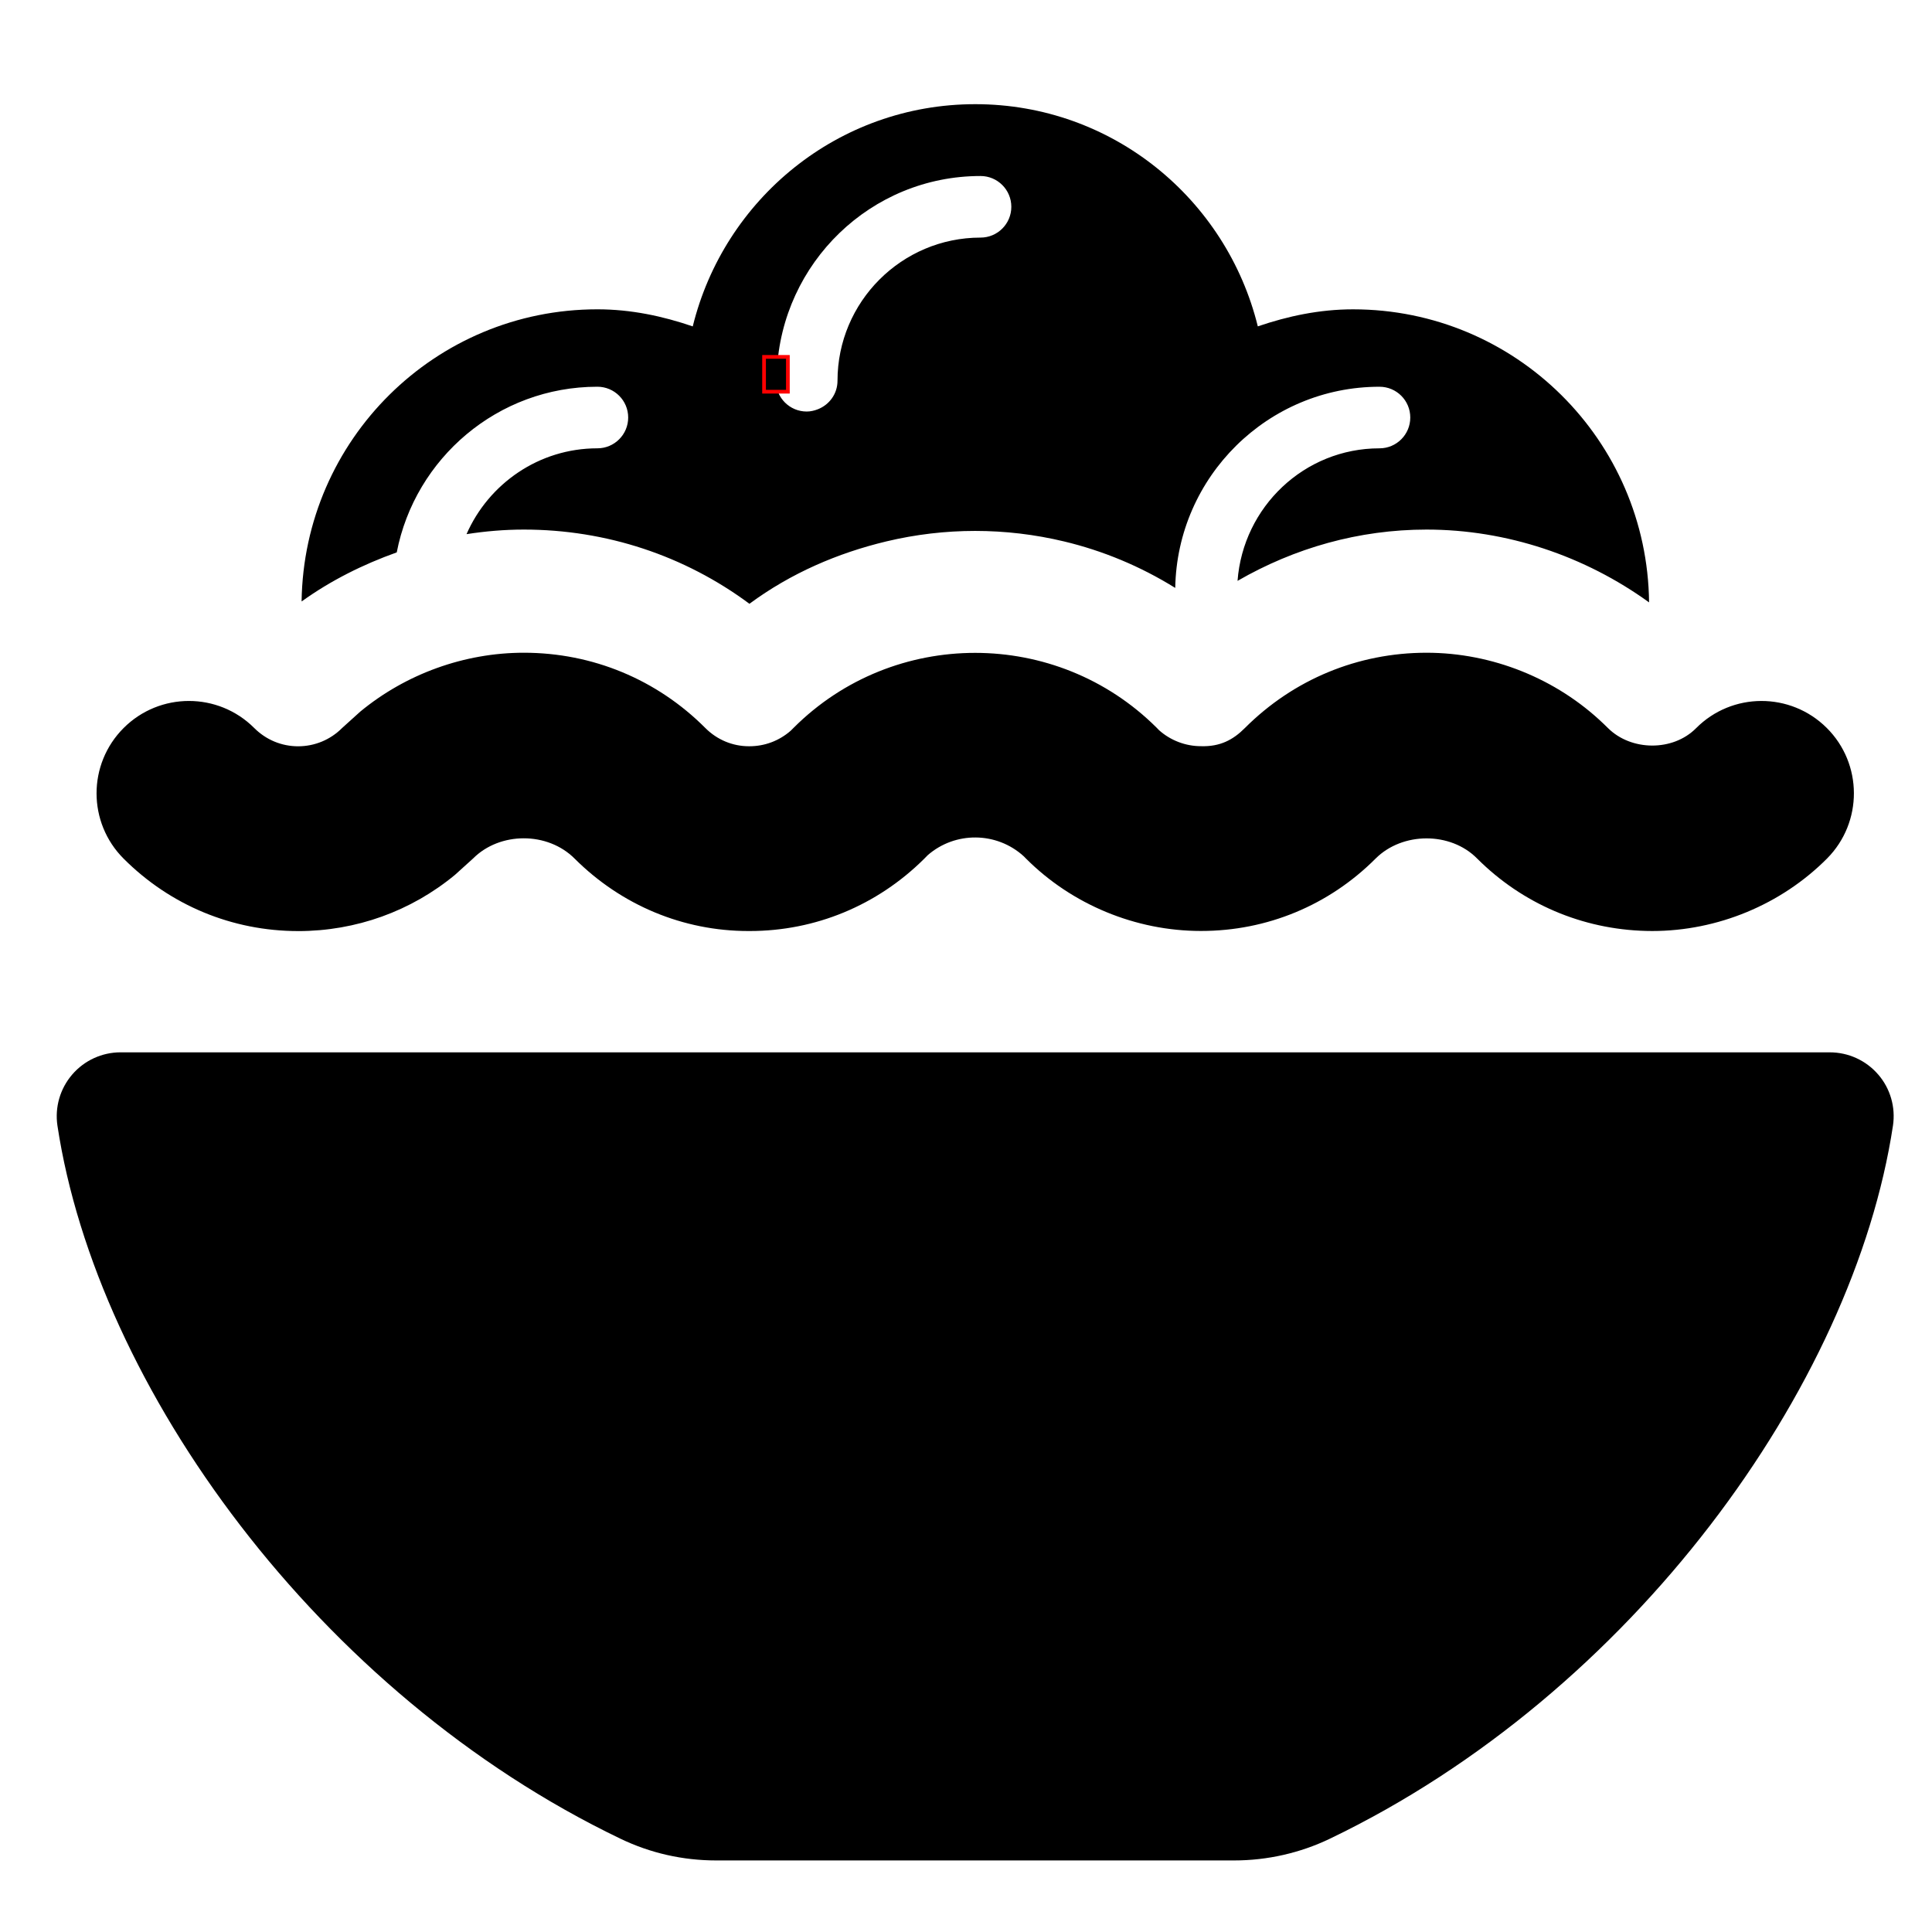
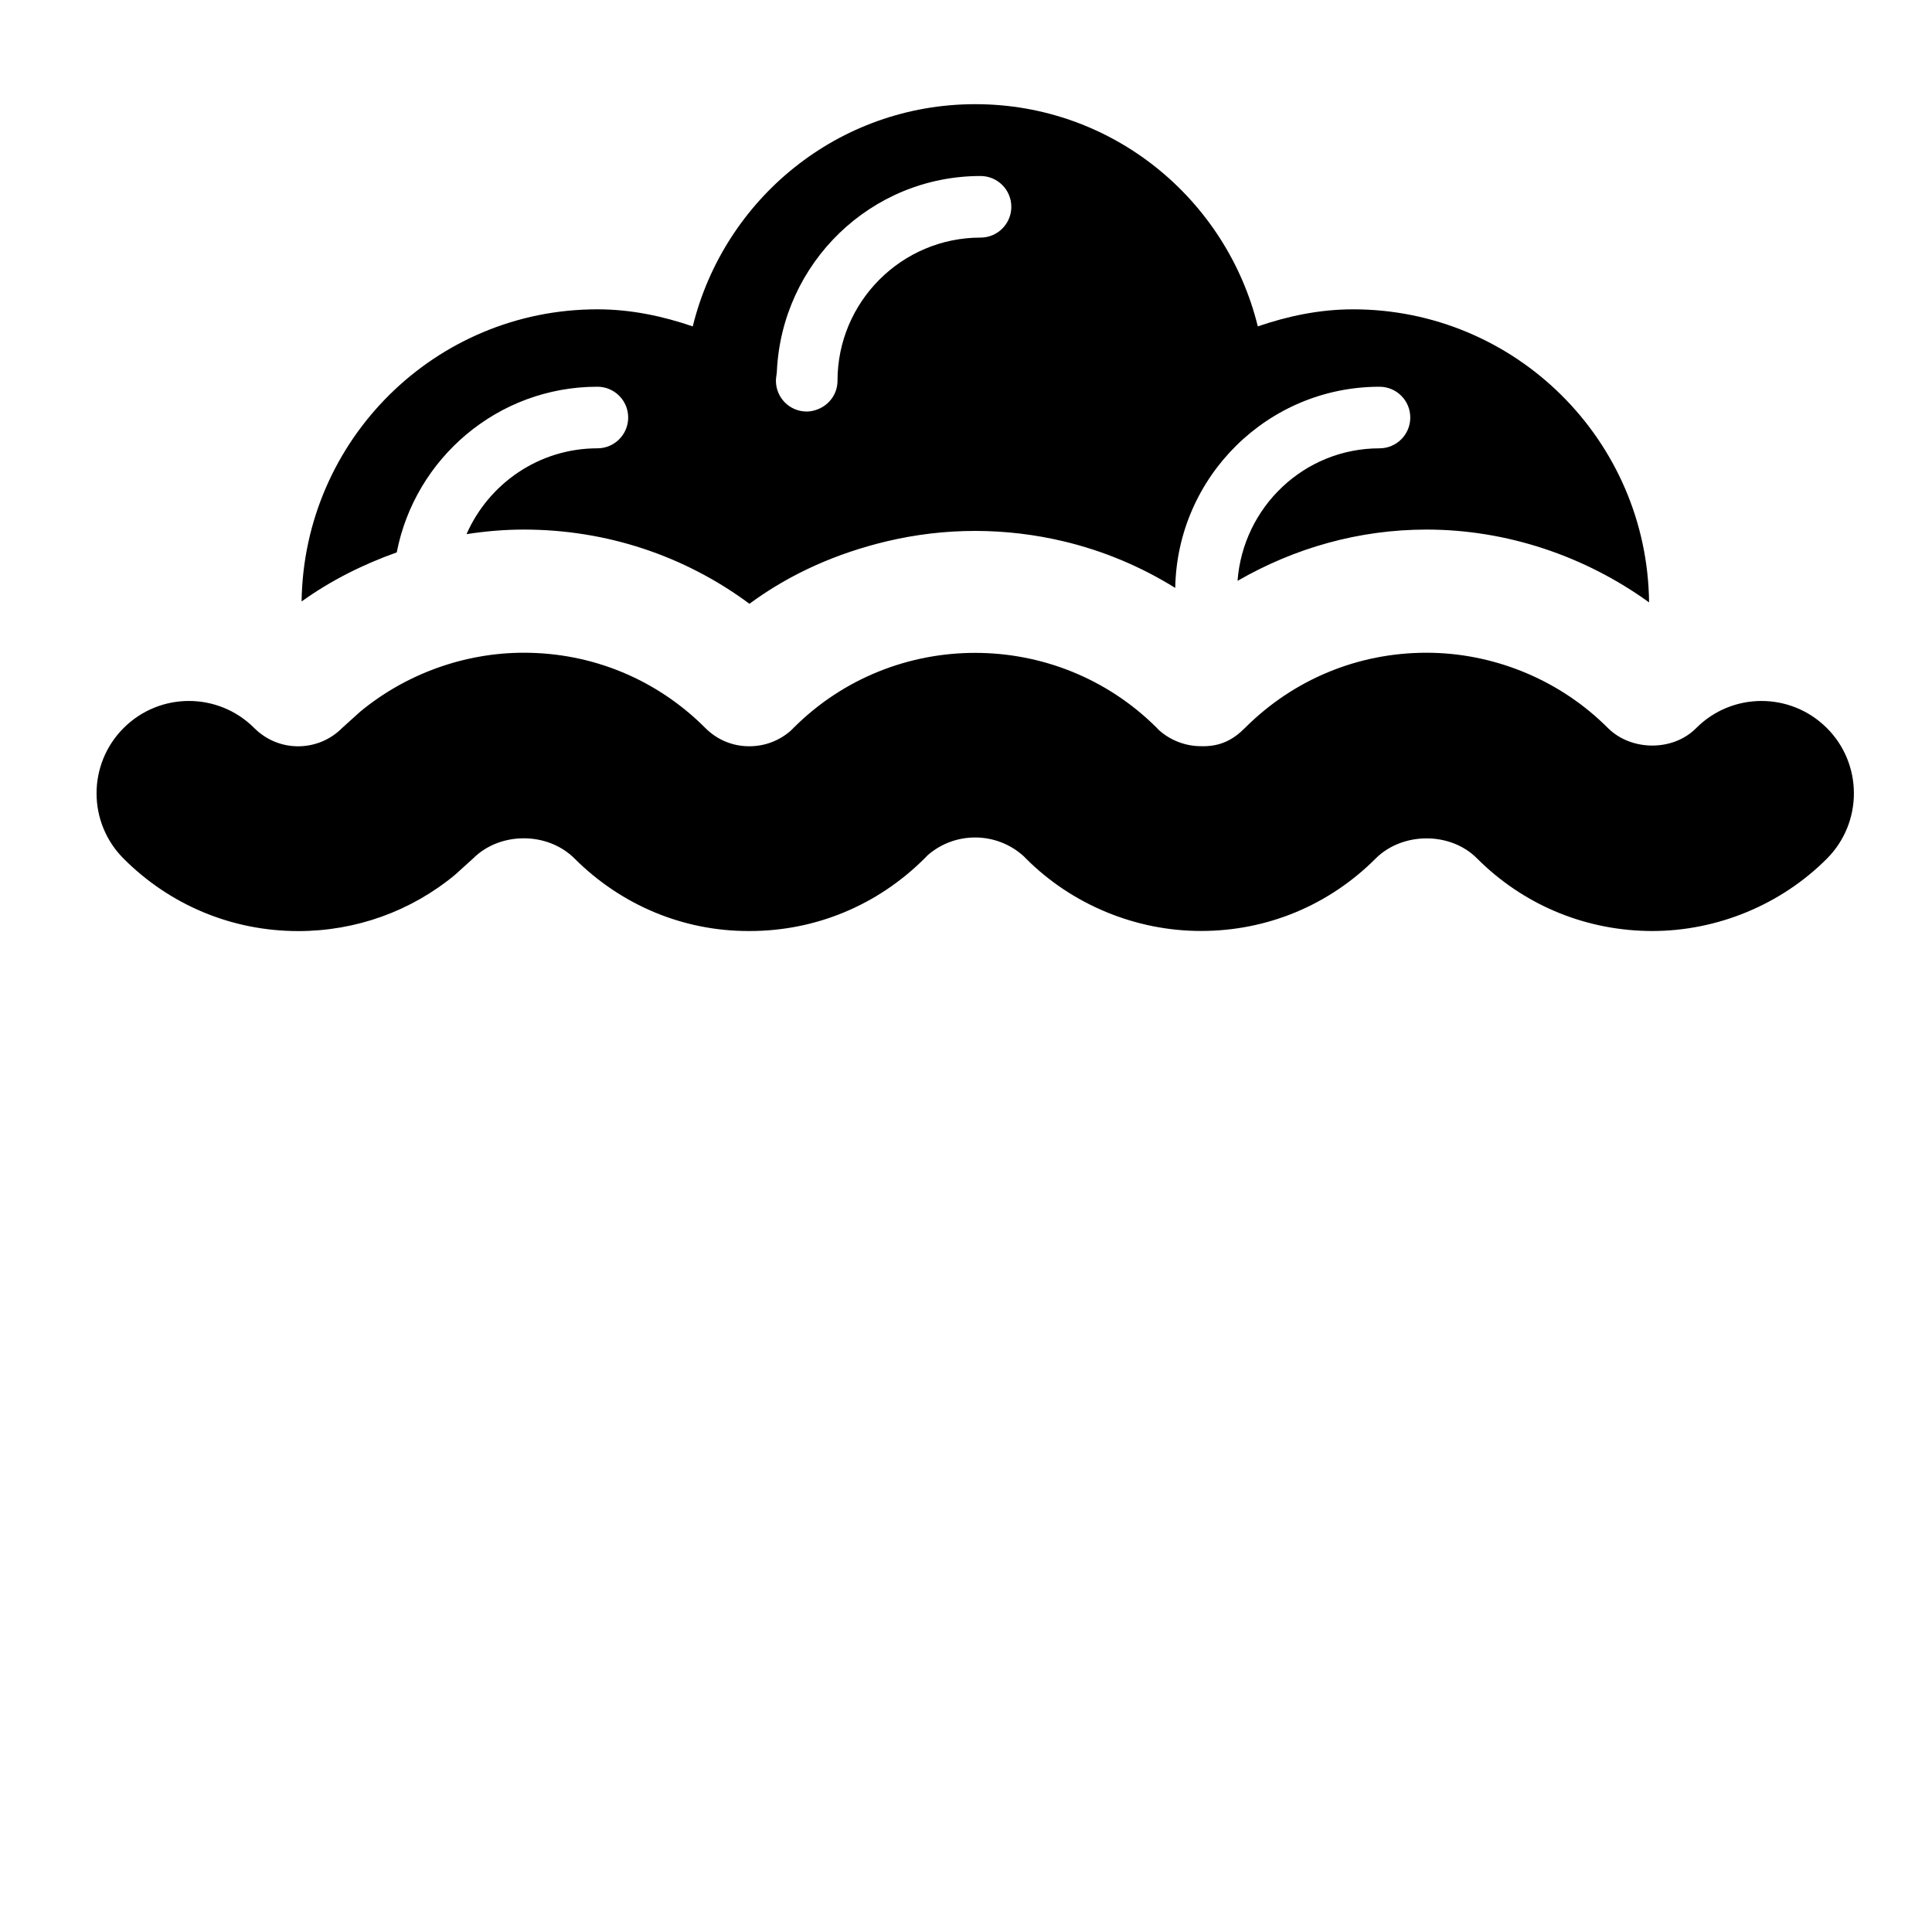
<svg xmlns="http://www.w3.org/2000/svg" width="800px" height="800px" version="1.1" viewBox="144 144 512 512">
  <g>
    <path d="m249.14 290.39c4.844-24.973 26.816-43.902 53.176-43.902 4.508 0 8.16 3.648 8.16 8.16 0 4.508-3.652 8.16-8.16 8.16-15.492 0-28.812 9.379-34.68 22.746 5.012-0.777 10.086-1.211 15.188-1.211 21.836 0 42.586 6.902 59.785 19.668 11.031-8.148 23.43-13.453 36.262-16.527 15.508-3.711 31.617-3.711 47.125 0.004 10.301 2.469 20.207 6.57 29.453 12.316 0.516-29.473 24.551-53.312 54.129-53.312 4.512 0 8.16 3.648 8.16 8.16 0 4.508-3.648 8.16-8.16 8.16-19.934 0-36.152 15.543-37.617 35.125 15.117-8.727 32.176-13.594 50.082-13.594 21.215 0 41.949 6.981 58.98 19.297-0.469-42.98-35.398-77.664-78.441-77.664-8.887 0-17.281 1.797-25.25 4.516-8.305-33.758-38.551-58.883-74.871-58.883-36.324 0-66.57 25.129-74.875 58.891-7.973-2.727-16.379-4.527-25.277-4.527-42.973 0-77.777 34.543-78.383 77.402l0.066-0.02c7.691-5.527 16.227-9.781 25.148-12.965zm154.71-99.746c4.508 0 8.16 3.648 8.16 8.16 0 4.512-3.652 8.16-8.16 8.16-20.895 0-37.902 17.023-37.902 37.934 0 3.473-2.184 6.391-5.234 7.57-0.914 0.352-1.887 0.59-2.926 0.59-4.512 0-8.16-3.648-8.16-8.16 0-0.852 0.211-1.645 0.25-2.484 1.332-28.746 24.926-51.77 53.973-51.77z" />
    <path d="m223.02 390.75h0.031c15.316-0.016 29.852-5.258 41.52-14.902l4.812-4.352c7.09-7.094 19.73-7.156 26.918 0.062 12.402 12.367 28.785 19.172 46.012 19.172 0.098-0.016 0.238-0.016 0.398 0 17.34 0 33.727-6.773 46.156-19.094l0.988-1.004c7.254-6.328 18.219-6.266 25.406 0.254l0.652 0.656c12.176 12.195 29.07 19.172 46.301 19.172h0.098c17.469 0 33.887-6.805 46.27-19.219 7.109-7.062 19.781-7.094 26.793-0.051l1.211 1.18c12.227 11.664 28.227 18.074 45.246 18.105 17.324 0 34.219-7.012 46.363-19.223 9.516-9.594 9.469-25.102-0.109-34.617-9.594-9.531-25.086-9.5-34.617 0.098-6.137 6.184-17.199 6.09-23.363-0.062l-1.117-1.086c-12.512-12-29.535-18.855-46.953-18.855-18.172 0-35.238 7.059-48.133 19.953-3.109 3.125-6.566 4.973-11.648 4.812-4.078 0-8.066-1.531-11.078-4.223l-0.668-0.684c-26.52-26.426-69.68-26.441-96.172 0.016l-0.781 0.781c-3.059 2.68-6.887 4.129-10.98 4.129-0.031-0.016-0.062-0.016-0.098 0-4.336 0-8.449-1.723-11.539-4.816-12.832-12.875-29.914-19.969-48.117-19.969-15.793 0-31.27 5.625-43.367 15.617l-4.781 4.32c-3.109 3.125-7.25 4.844-11.648 4.859-4.402 0-8.527-1.719-11.652-4.844-9.562-9.562-25.055-9.562-34.617 0s-9.562 25.055 0 34.617c12.363 12.375 28.797 19.195 46.266 19.195z" />
-     <path d="m641.74 428.76c-3.219-3.742-7.906-5.879-12.828-5.879h-53.074l-108.79-0.004h-291.09c-4.926 0-9.613 2.152-12.816 5.879-3.219 3.731-4.652 8.688-3.918 13.566 10.453 69.059 69.09 150.5 149.21 188.96 7.953 3.824 16.543 5.754 25.359 5.754h137.27c8.75 0 17.469-1.961 25.359-5.754 80.121-38.457 138.77-119.9 149.23-188.96 0.734-4.875-0.684-9.832-3.906-13.562z" />
-     <path transform="matrix(.984 0 0 .984 148.09 148.09)" d="m201.62 91.959h6.415v9.377h-6.415z" stroke="#f00" stroke-miterlimit="10" />
  </g>
</svg>